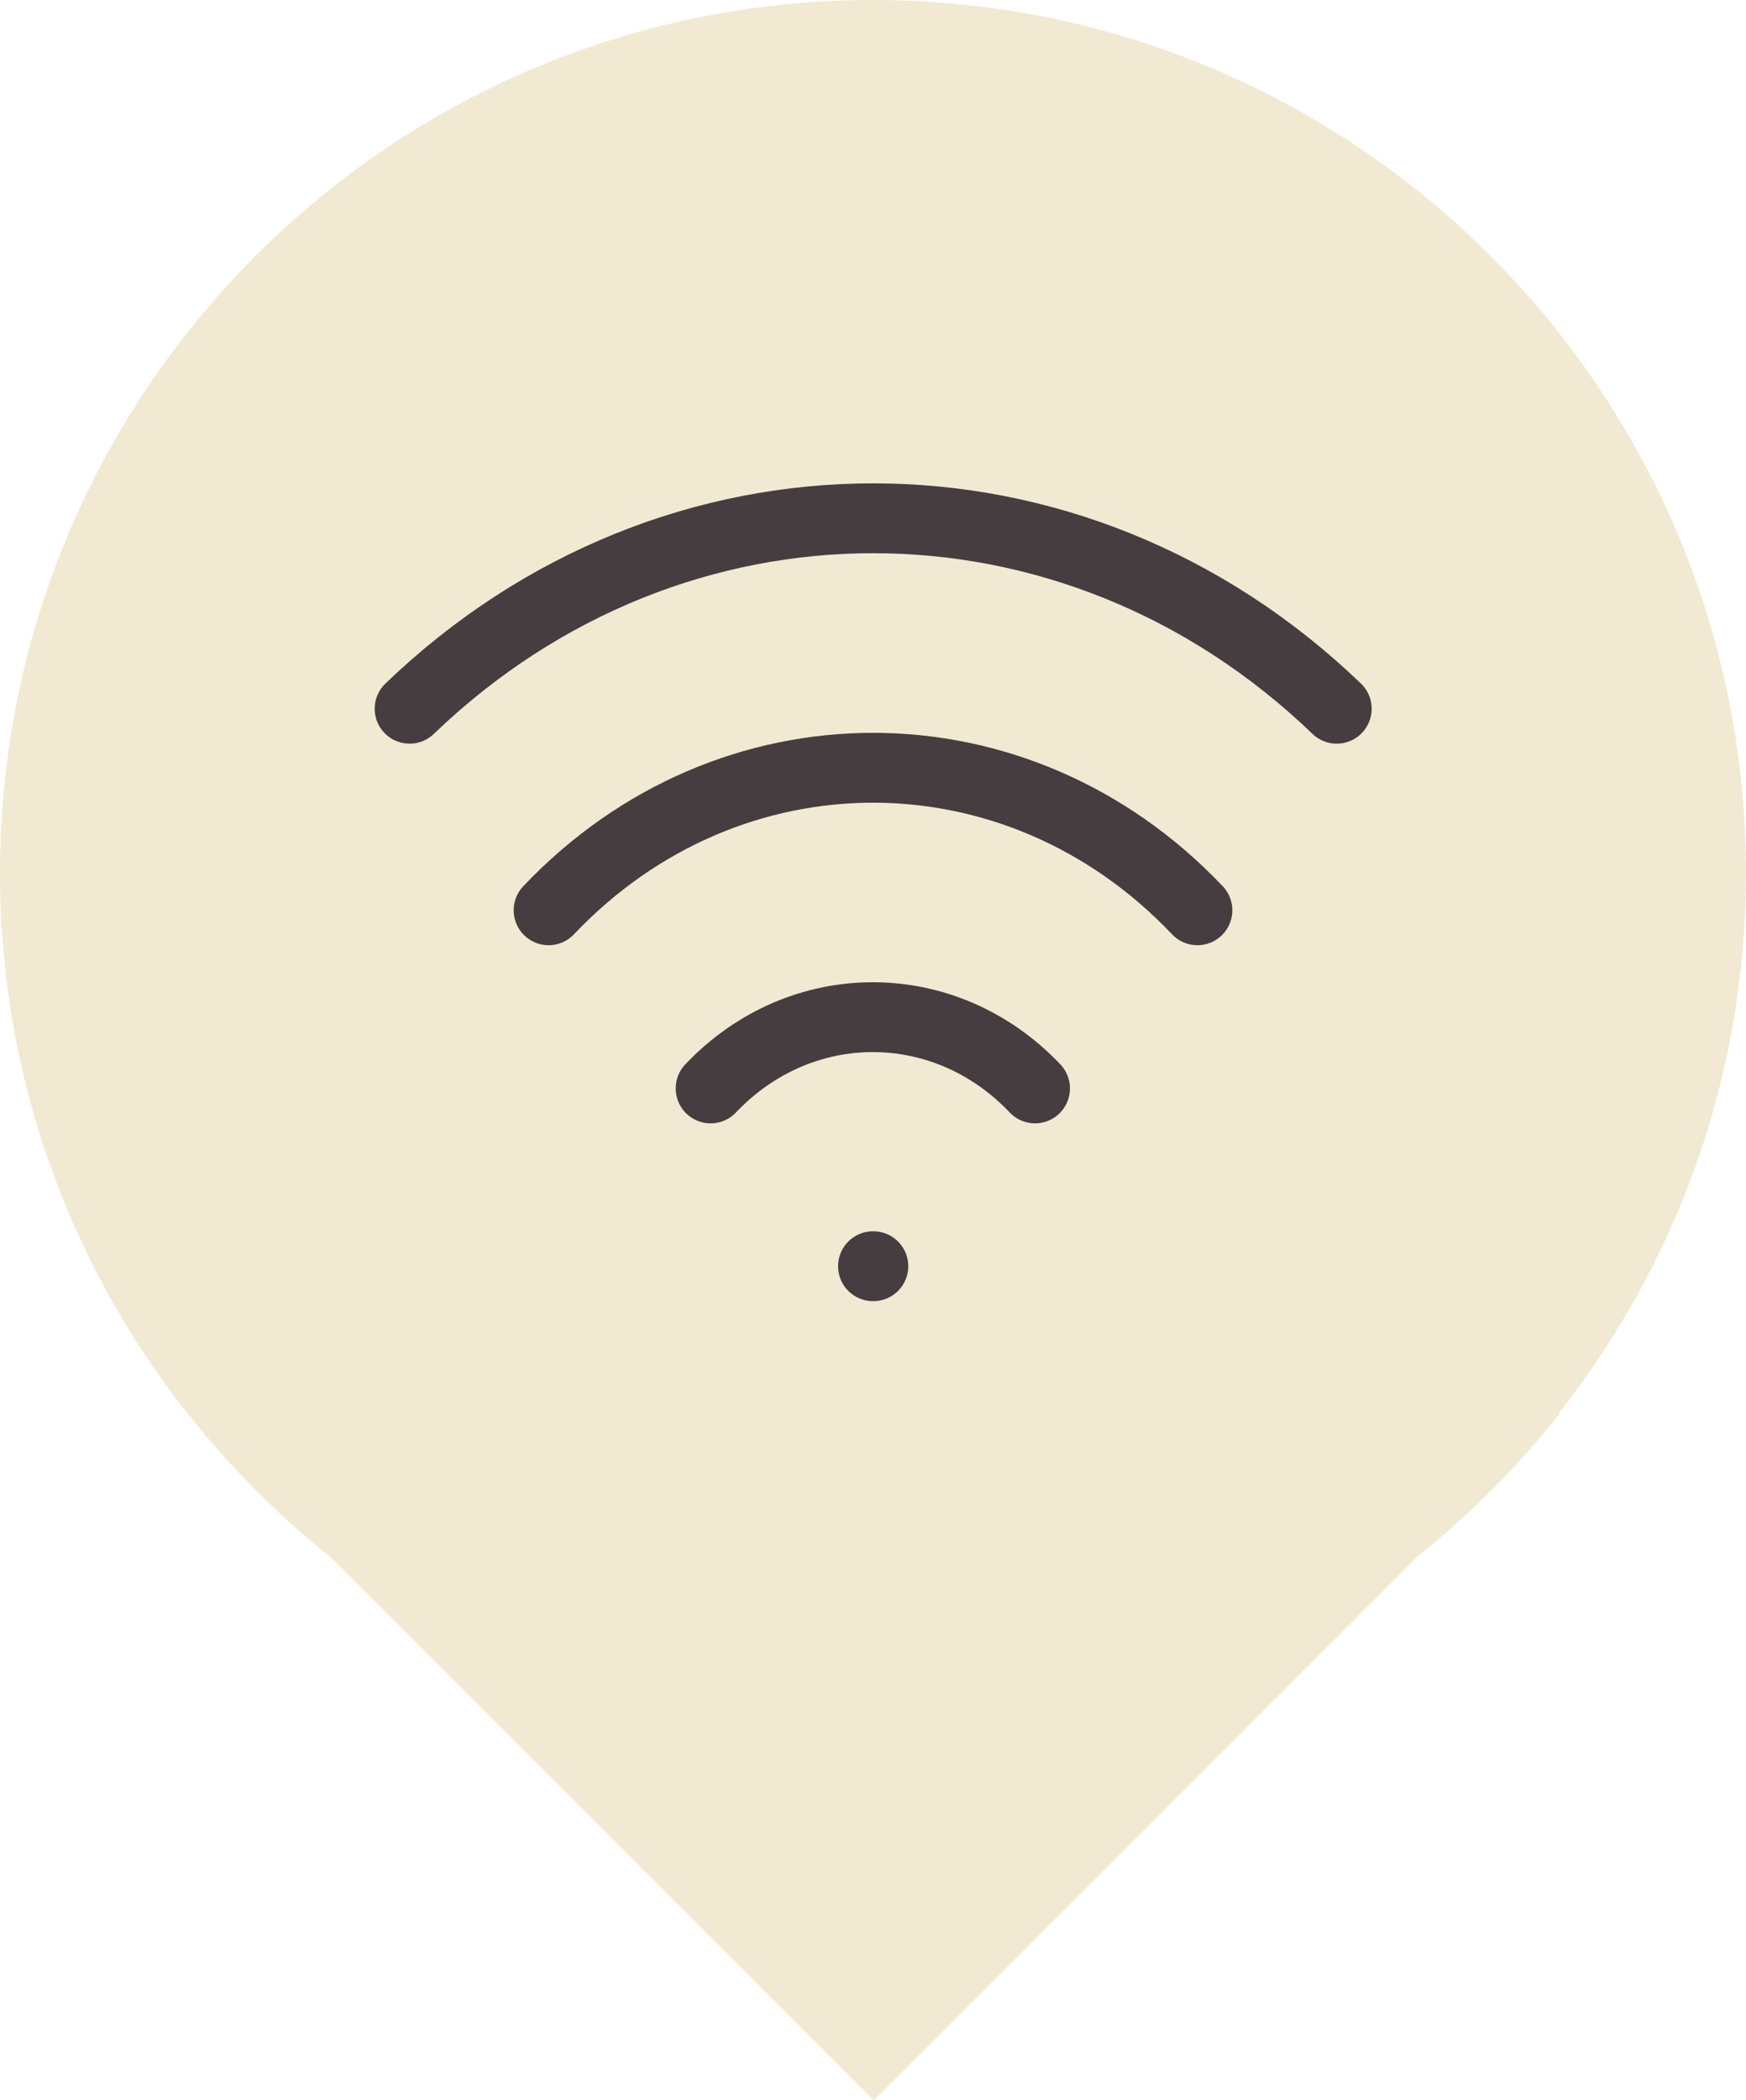
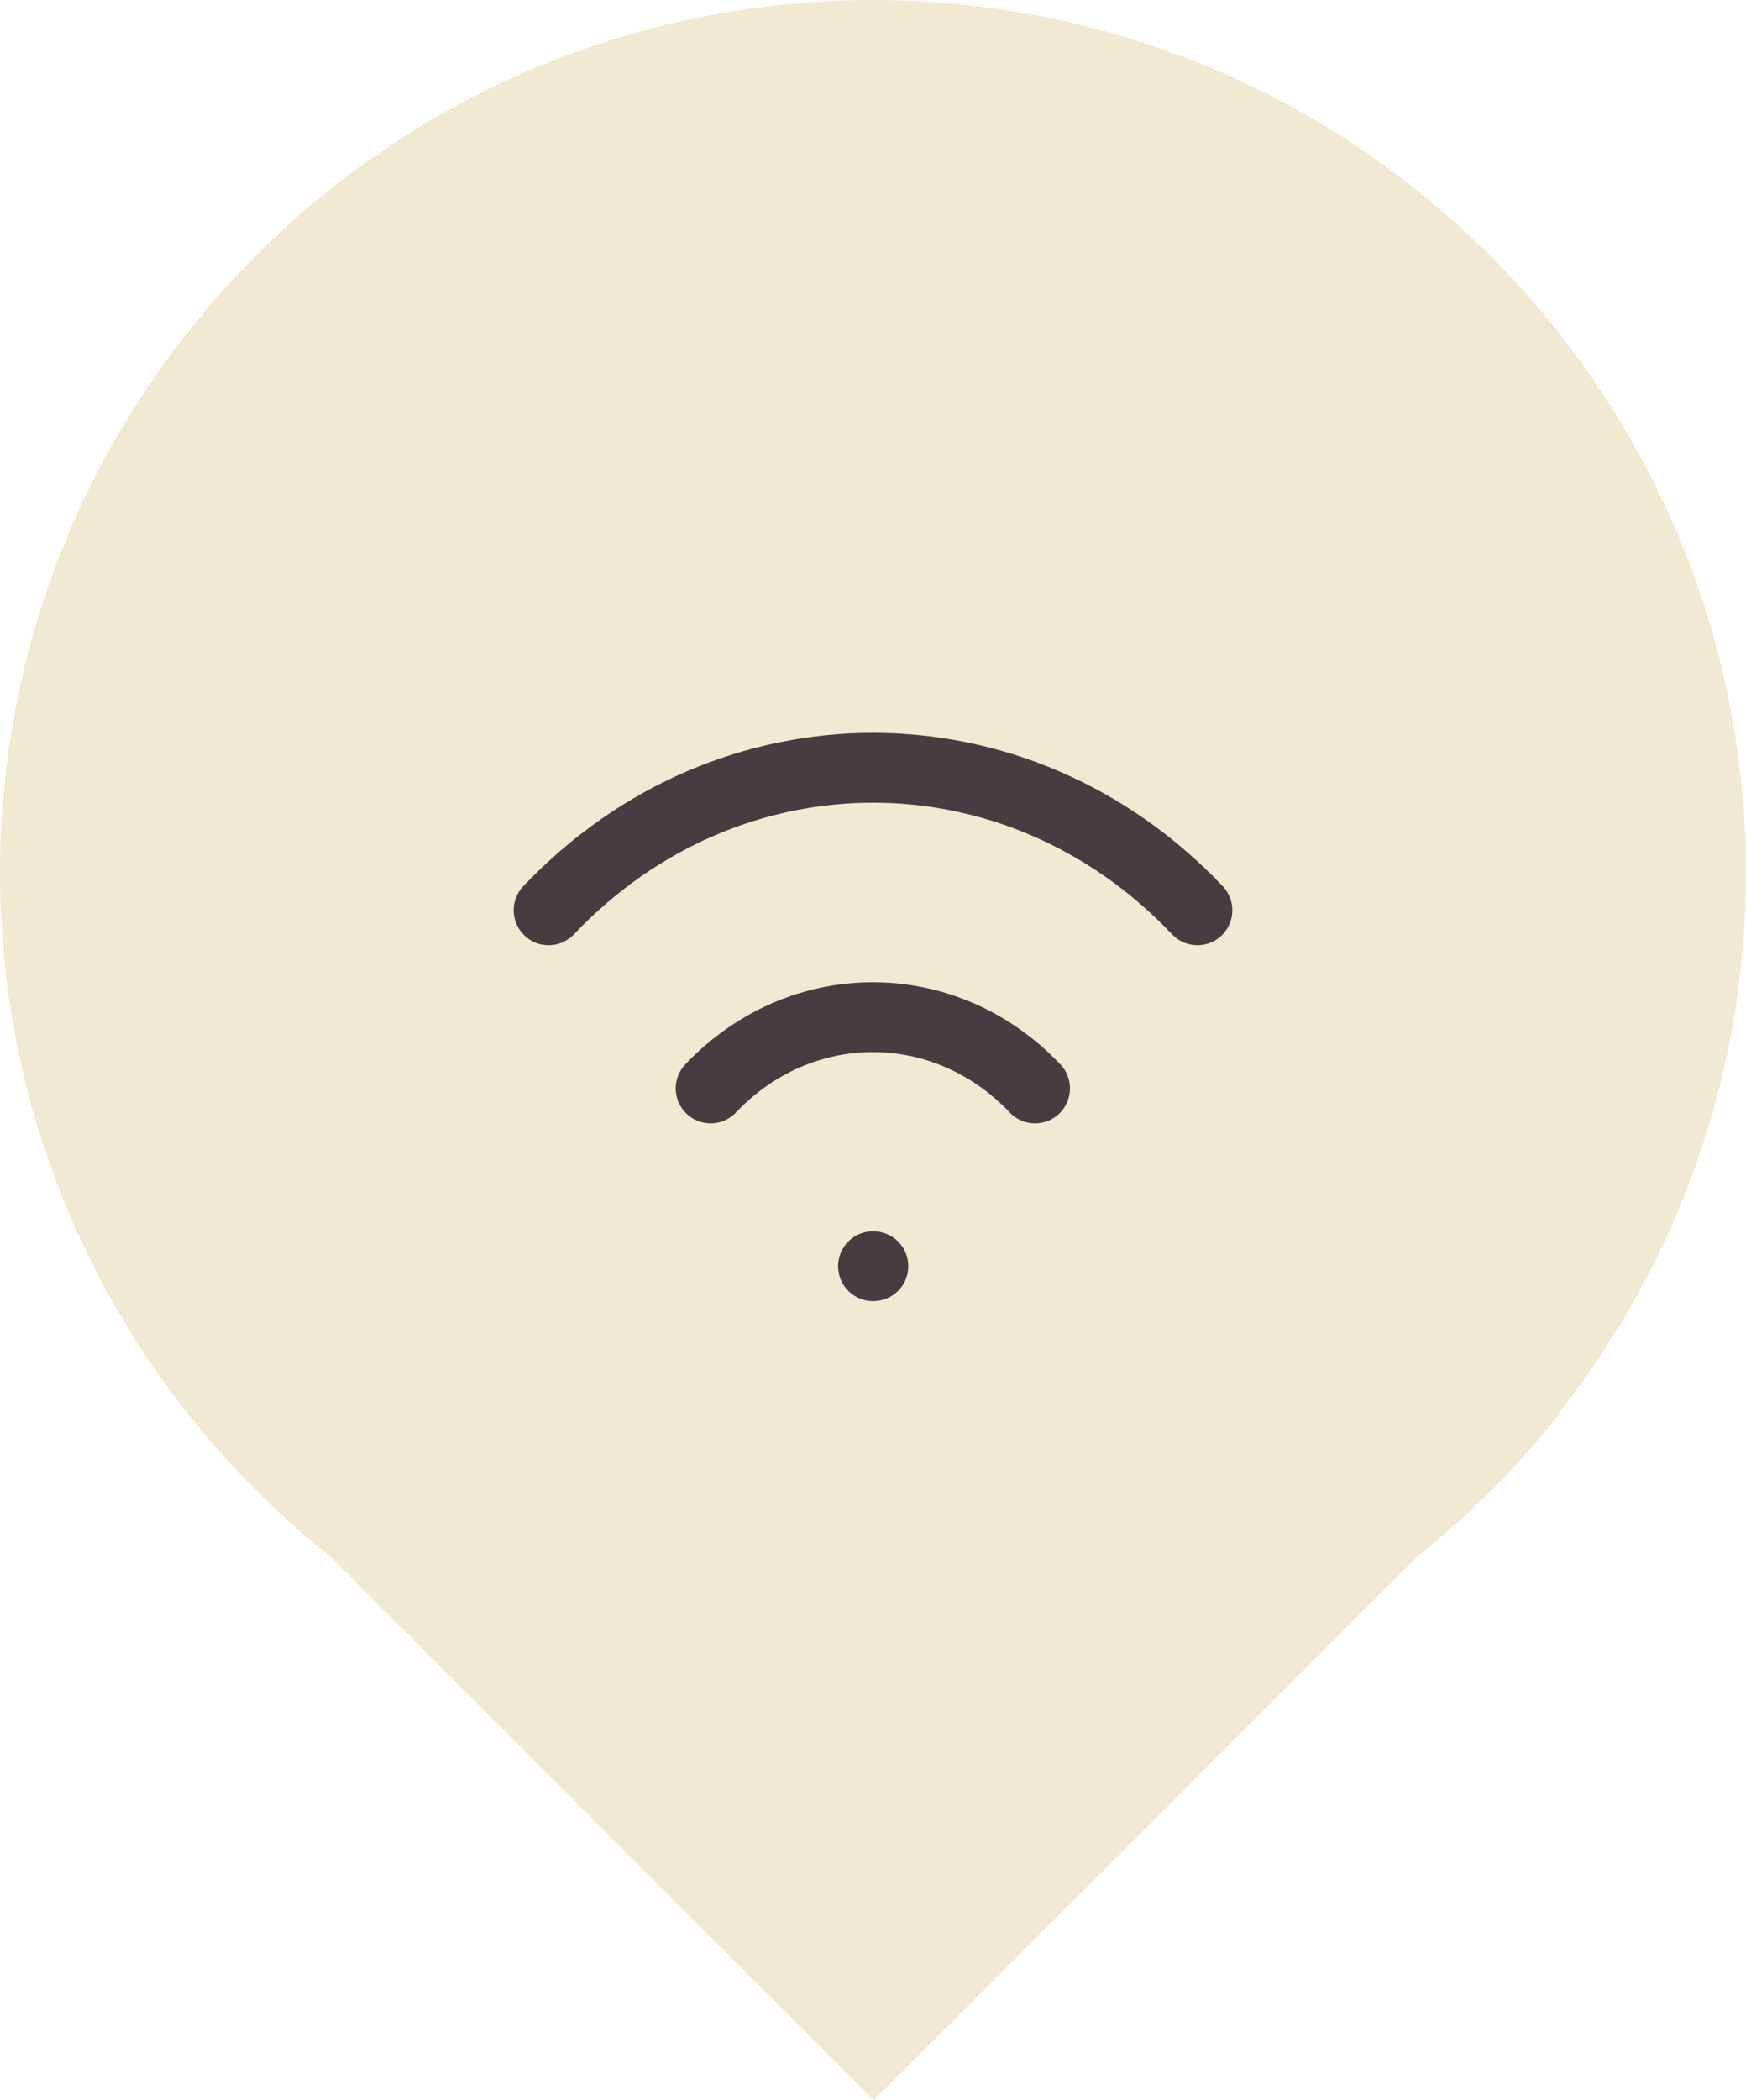
<svg xmlns="http://www.w3.org/2000/svg" id="Layer_1" data-name="Layer 1" viewBox="0 0 50 60.12">
  <defs>
    <style>
      .cls-1 {
        fill: none;
        stroke: #453d3f;
        stroke-linecap: round;
        stroke-linejoin: round;
        stroke-width: 2px;
      }

      .cls-2 {
        fill: #f2e9d2;
      }
    </style>
  </defs>
  <g id="Group_878" data-name="Group 878">
    <path class="cls-2" d="M44.63,40.47c3.36-4.26,5.37-9.63,5.37-15.47C50,11.19,38.81,0,25,0S0,11.19,0,25c0,5.84,2.01,11.21,5.37,15.47h0s.07.08.07.08c1.19,1.49,2.54,2.84,4.03,4.03l15.55,15.55,15.55-15.55c1.49-1.19,2.84-2.54,4.03-4.03l.07-.07h0Z" />
  </g>
  <g>
    <path class="cls-1" d="M25,36.25h.01" />
-     <path class="cls-1" d="M11.73,20.29c7.56-7.27,18.99-7.27,26.55,0" />
    <path class="cls-1" d="M15.71,26.06c5.16-5.44,13.42-5.44,18.58,0" />
    <path class="cls-1" d="M20.35,31.16c2.58-2.72,6.71-2.72,9.29,0" />
  </g>
</svg>